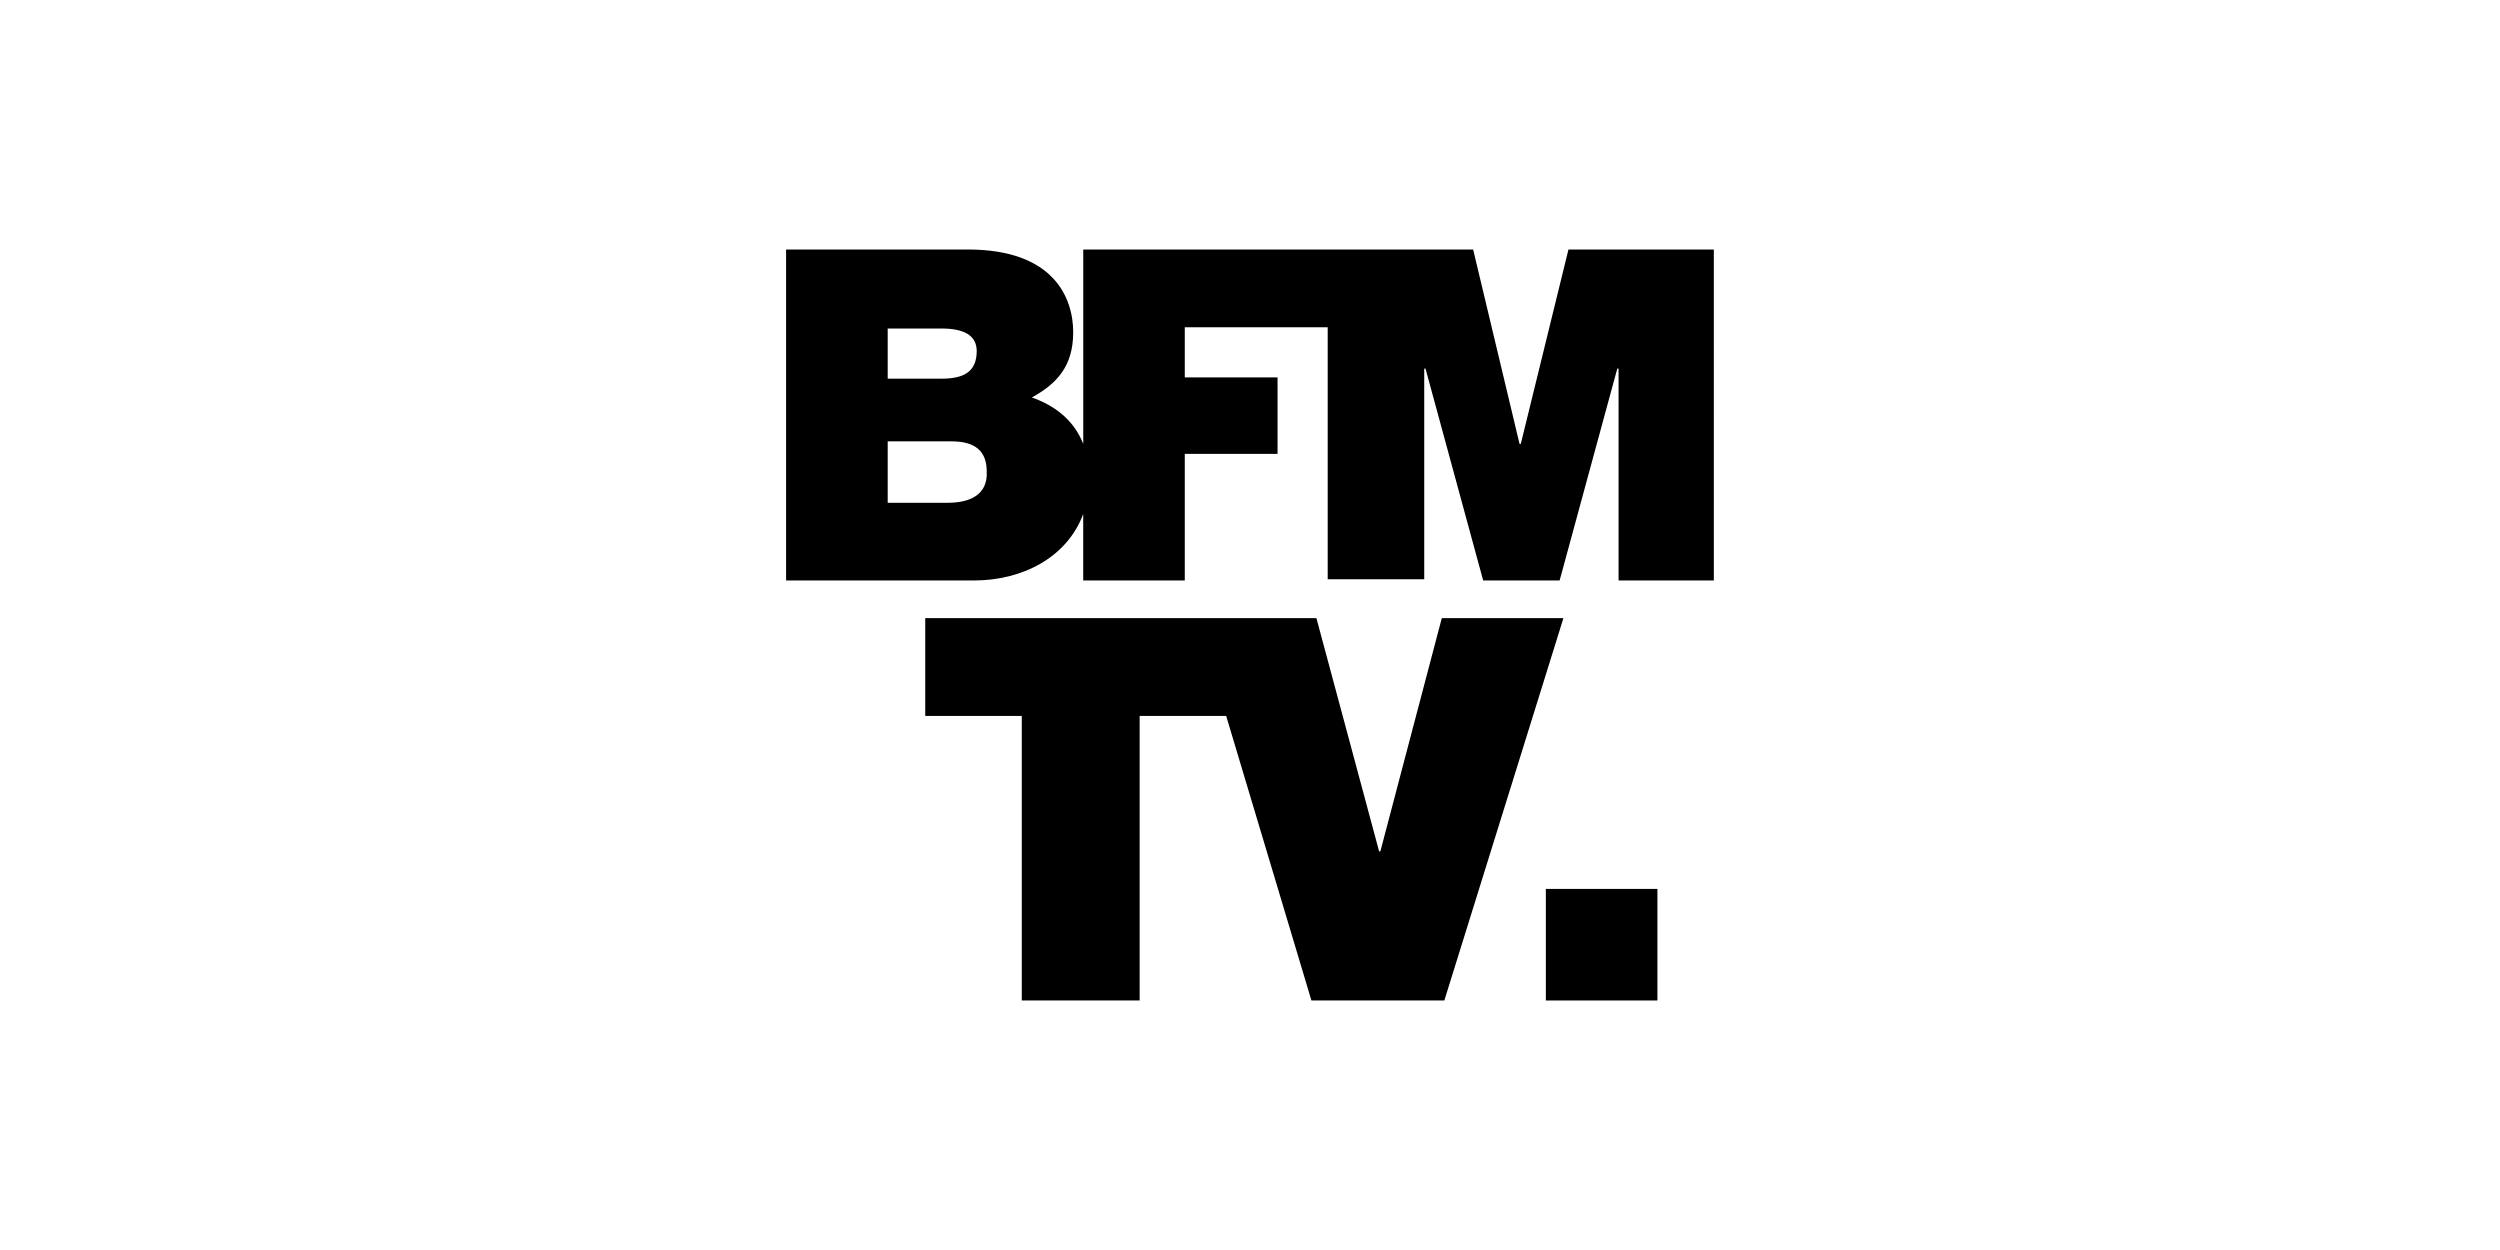
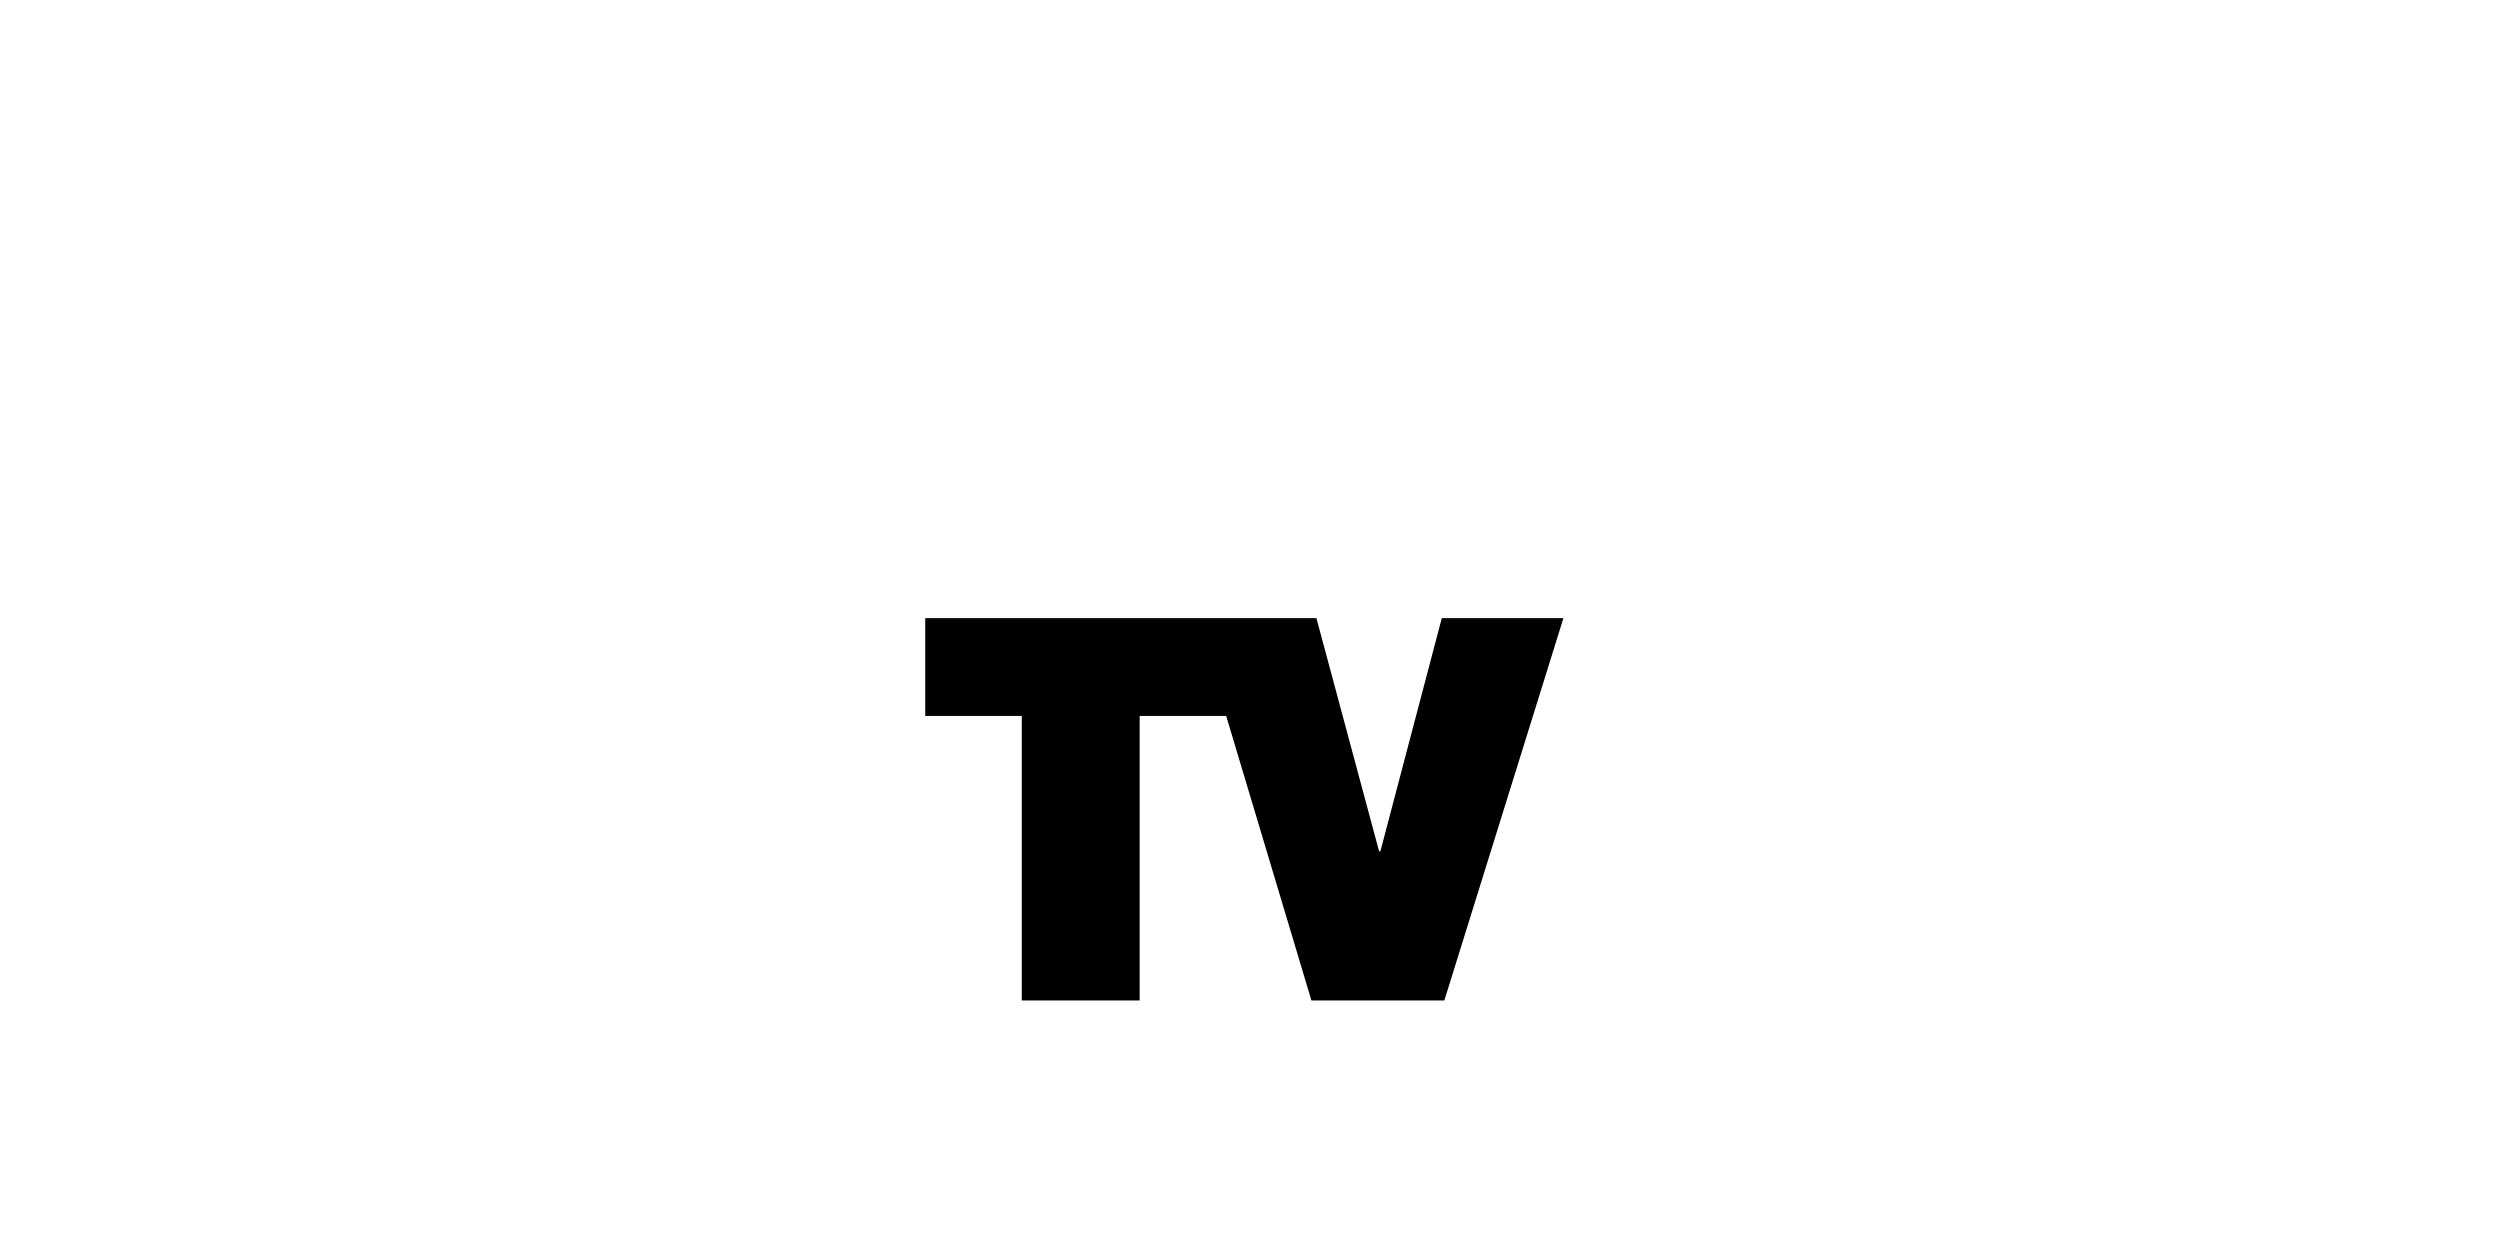
<svg xmlns="http://www.w3.org/2000/svg" id="Calque_2" viewBox="0 0 512 256">
  <defs>
    <style>.cls-1{fill:none;}</style>
  </defs>
  <g id="Calque_1-2">
-     <rect class="cls-1" width="512" height="256" />
-     <path d="m194.12,102.97h-12.32v-12.58h13.09c4.88,0,7.19,2.05,7.19,6.16.26,4.88-3.59,6.42-7.96,6.42m-12.32-35.69h11.04c4.36,0,7.19,1.28,7.19,4.62,0,4.36-2.82,5.65-7.19,5.65h-11.04v-10.27Zm139.42-16.18l-9.76,39.8h-.26l-9.5-39.8h-79.85v39.8c-2.05-5.14-6.16-7.96-10.53-9.5,5.14-2.82,8.47-6.42,8.47-13.35s-3.85-16.95-21.57-16.95h-37.23v67.78h38.51c9.76,0,19-4.62,22.34-13.61v13.61h20.8v-25.93h19v-15.66h-19v-10.27h29.27v51.61h19.77v-43.14h.26l11.81,43.39h15.66l11.81-43.39h.26v43.39h19.51V51.1h-29.78Z" />
    <path d="m295.28,126.59l-12.58,47.76h-.26l-12.84-47.76h-80.11v20.03h19.77v58.28h24.14v-58.28h17.72l17.46,58.28h27.22l24.39-78.31h-24.91Z" />
-     <path d="m316.59,182.05h22.85v22.85h-22.85v-22.85Z" />
  </g>
</svg>